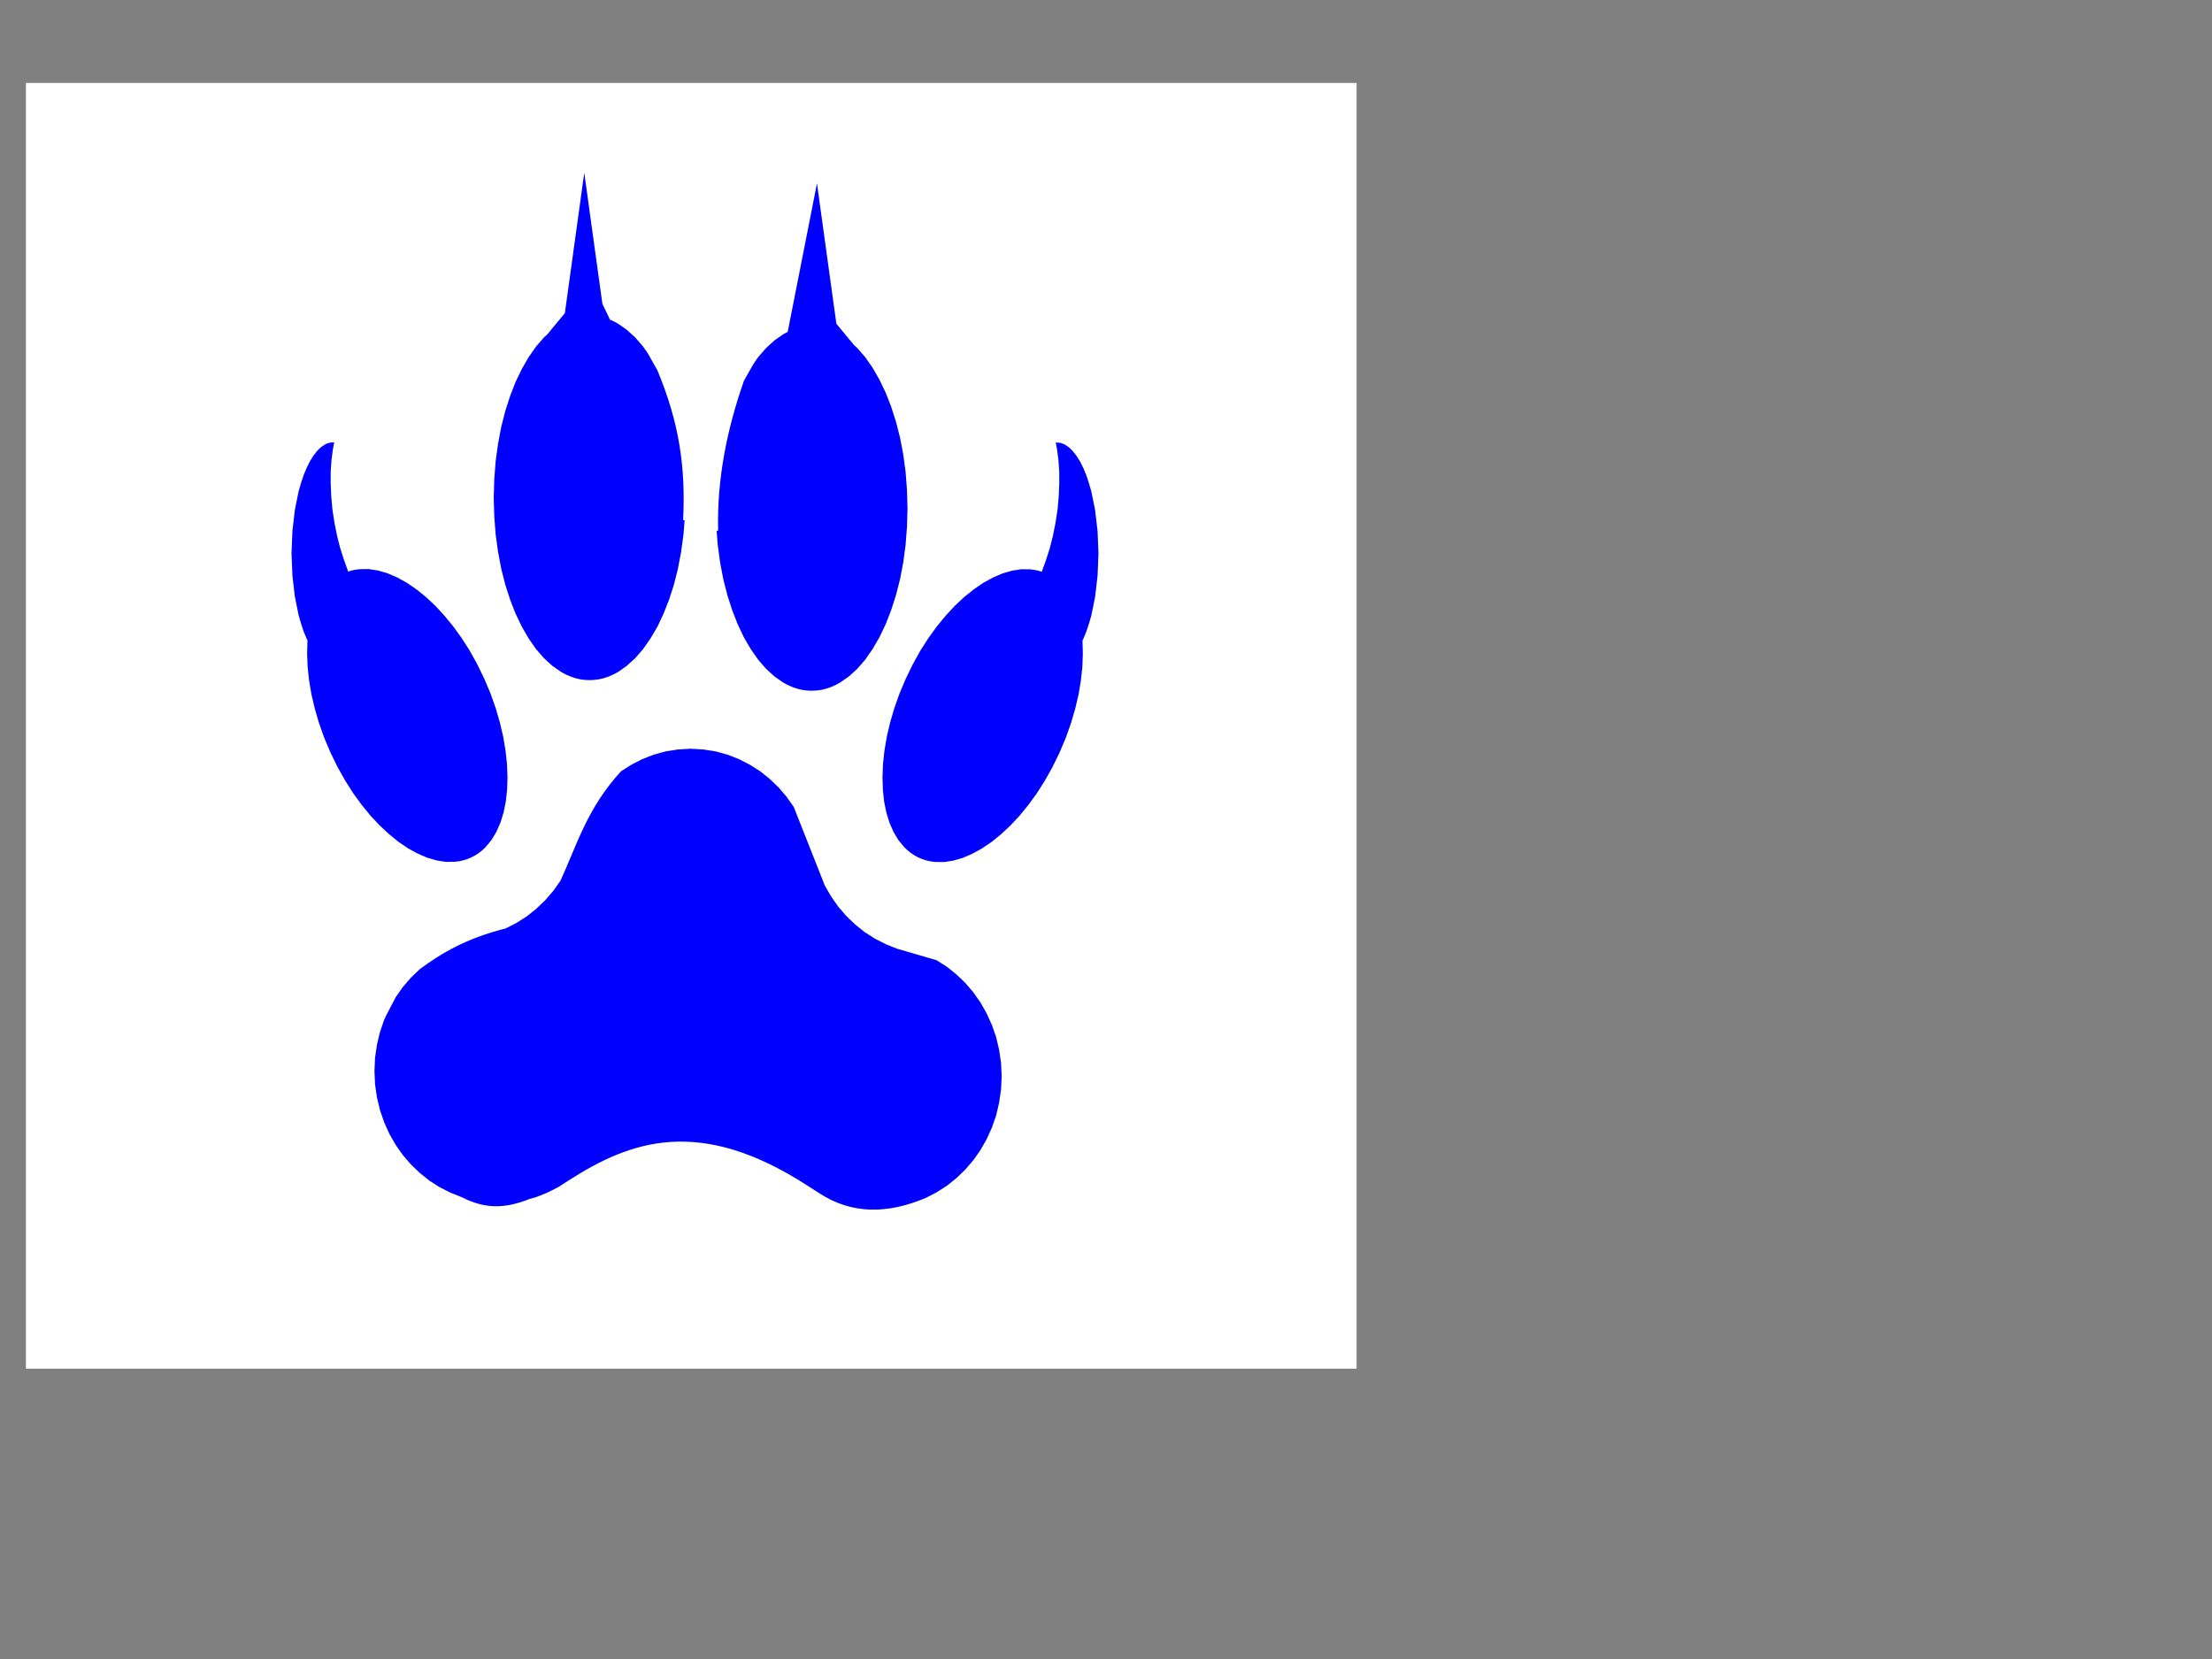
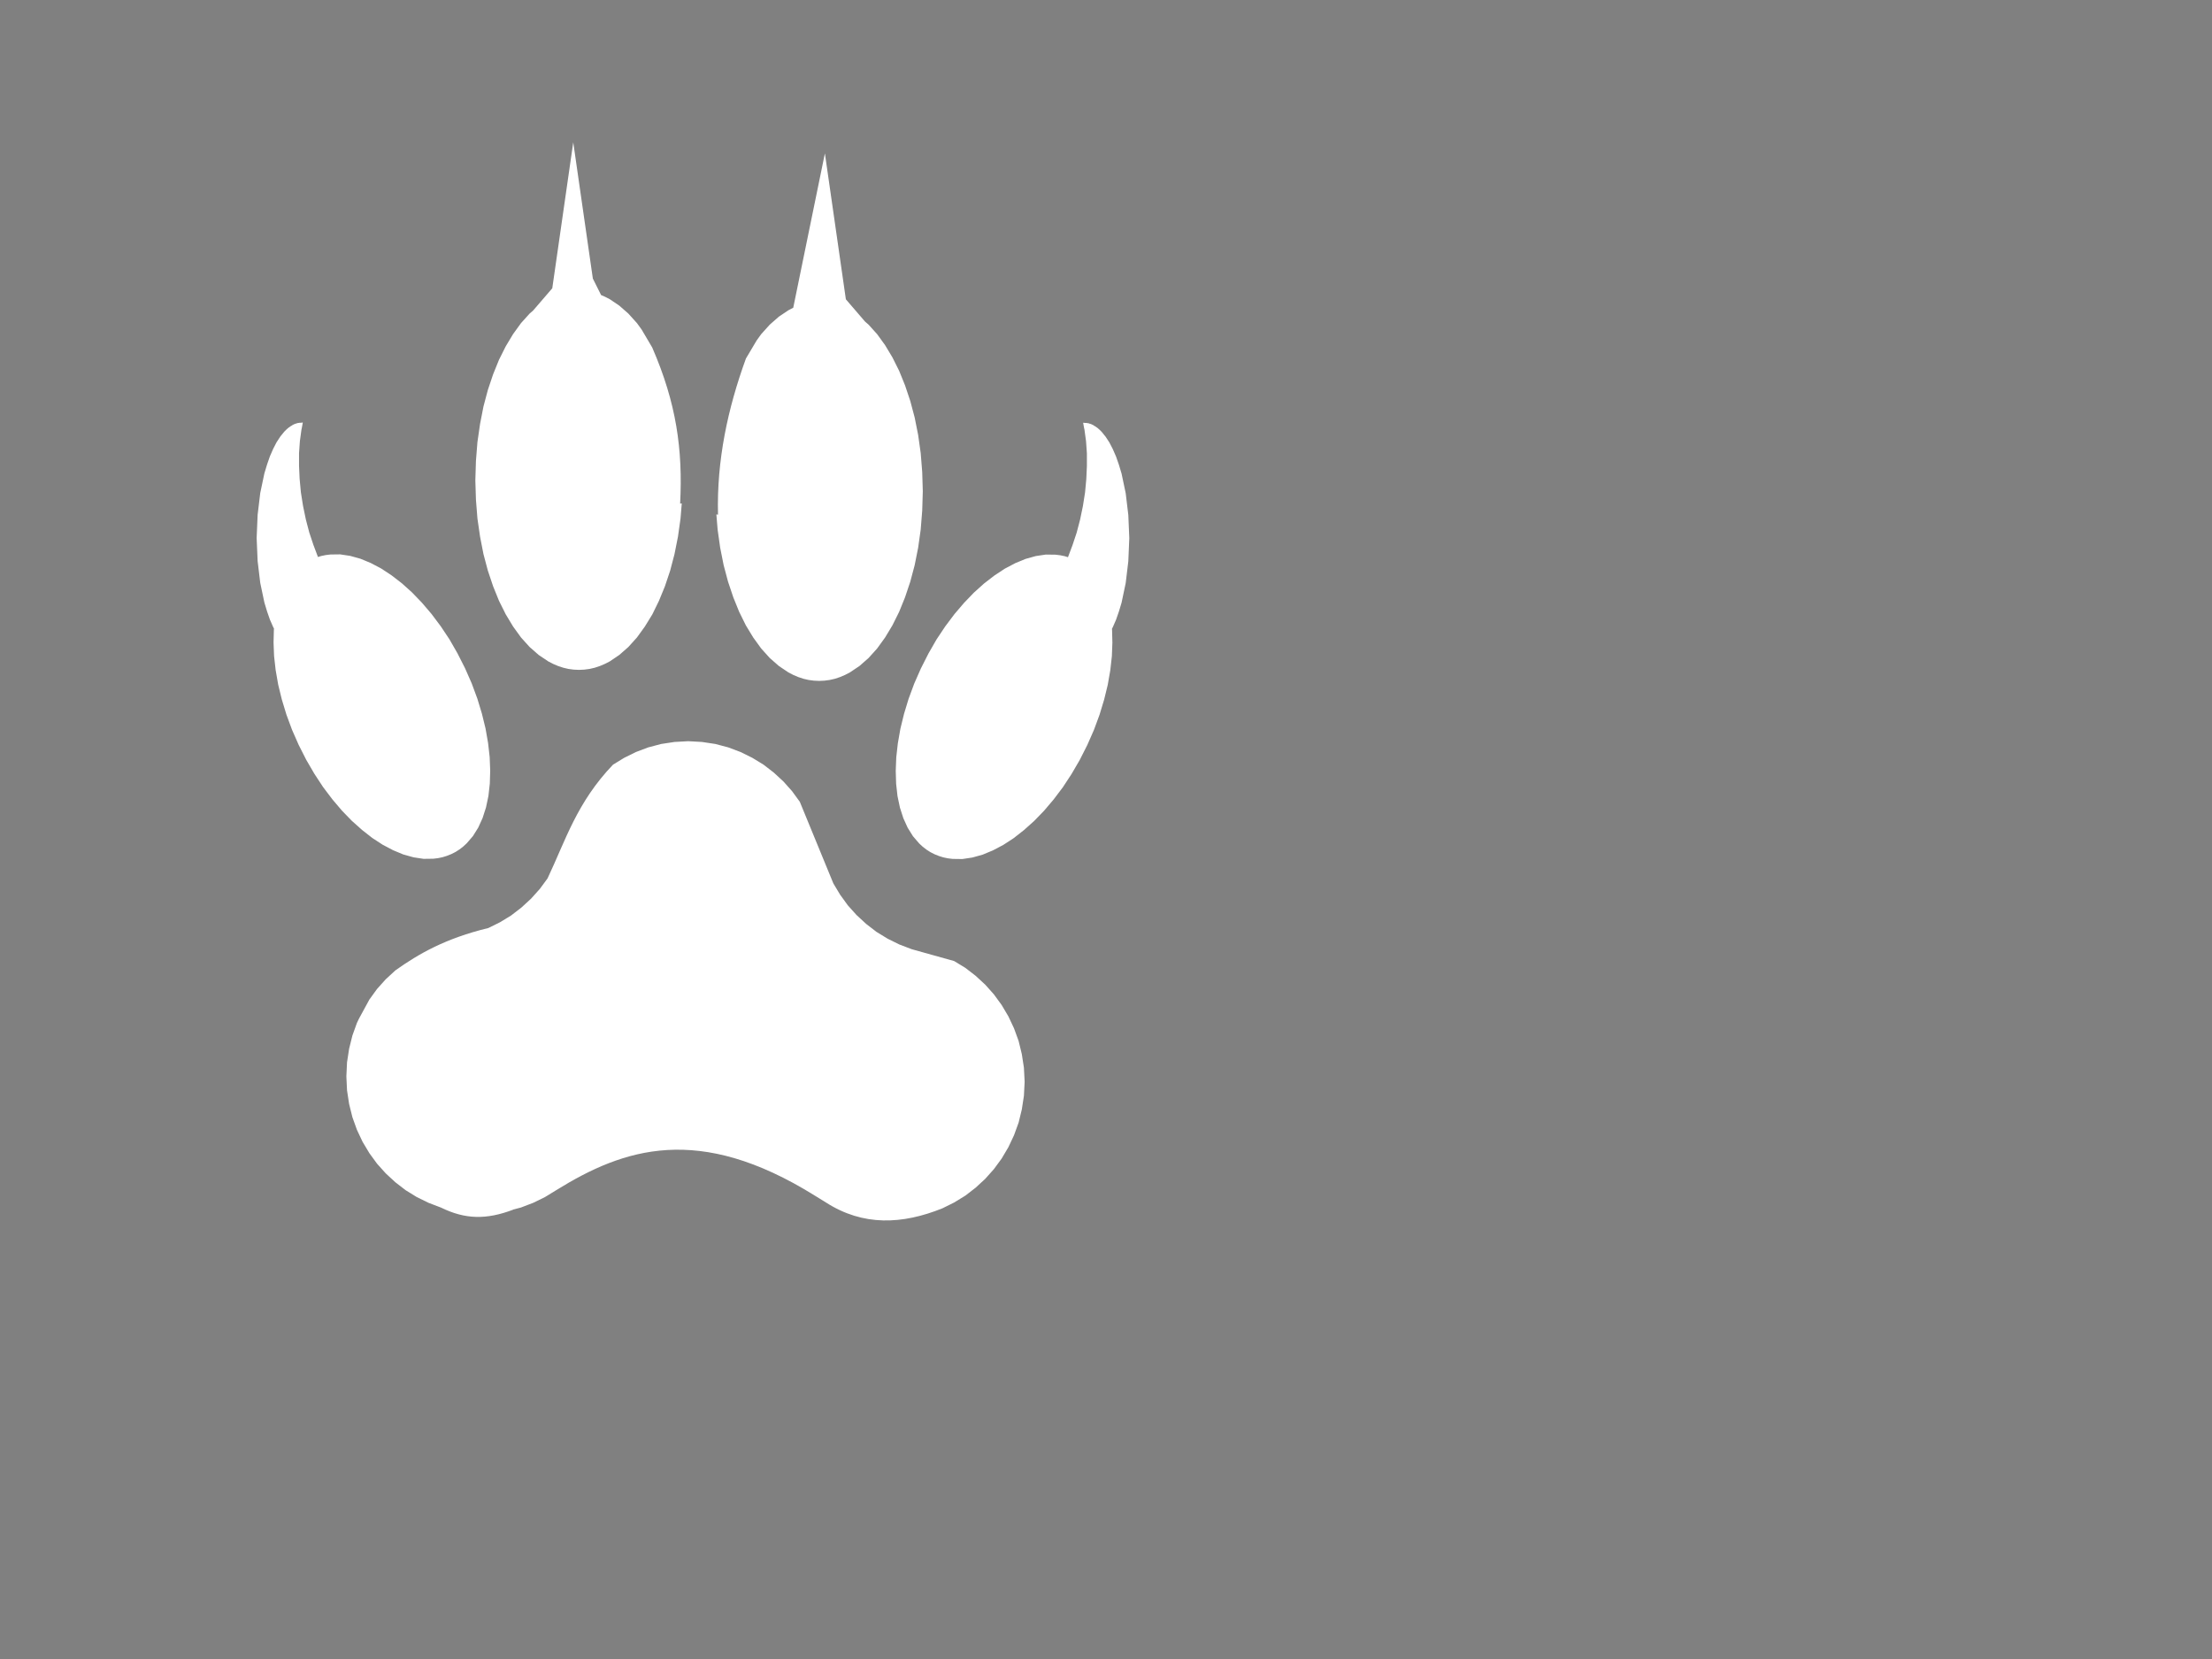
<svg xmlns="http://www.w3.org/2000/svg" width="640" height="480">
  <rect width="100%" height="100%" fill="#808080" stroke="none" />
  <title>sps wolf paw</title>
  <g>
    <title>Layer 1</title>
-     <rect id="svg_1" height="372" width="385" y="24" x="7.5" stroke-width="0" stroke="#000000" fill="#ffffff" />
    <g id="svg_2">
      <g fill="#000000" display="inline" id="svg_3">
        <path fill="#ffffff" fill-rule="evenodd" d="m165.859,41.182l-6.068,42.223l-5.537,6.435l-1.024,0.894l-2.484,2.752l-2.293,3.172l-2.124,3.538l-1.953,3.901l-1.706,4.211l-1.518,4.521l-1.269,4.777l-0.986,5.05l-0.76,5.251l-0.435,5.469l-0.171,5.597l0.171,5.579l0.435,5.469l0.76,5.251l0.986,5.05l1.269,4.777l1.518,4.521l1.706,4.212l1.953,3.919l2.124,3.518l2.293,3.173l2.484,2.753l2.617,2.297l2.769,1.86l1.402,0.729l1.461,0.62l1.498,0.493l1.478,0.346l1.517,0.201l1.555,0.072l1.536,-0.072l1.517,-0.201l1.498,-0.346l1.479,-0.493l1.46,-0.62l1.422,-0.729l2.749,-1.86l2.617,-2.297l2.484,-2.753l2.293,-3.173l2.162,-3.518l1.915,-3.919l1.726,-4.212l1.516,-4.521l1.252,-4.777l1.005,-5.05l0.739,-5.251l0.36,-4.376l-0.473,0.073c0.801,-15.642 -1.082,-29.098 -8.078,-45.176l-3.053,-5.178l-1.364,-1.878l-2.484,-2.753l-2.617,-2.297l-2.749,-1.859l-1.422,-0.73l-1.1,-0.473l-2.389,-4.777l-5.669,-39.416zm72.809,3.19l-9.158,44.667l-1.404,0.729l-2.767,1.86l-2.617,2.297l-2.484,2.753l-1.347,1.877l-3.071,5.178c-5.273,14.508 -8.482,29.456 -8.078,45.177l-0.473,-0.072l0.36,4.375l0.74,5.251l1.004,5.05l1.271,4.776l1.517,4.522l1.706,4.211l1.934,3.92l2.142,3.519l2.295,3.172l2.484,2.752l2.617,2.298l2.767,1.859l1.404,0.729l1.459,0.621l1.48,0.492l1.497,0.346l1.518,0.201l1.535,0.072l1.555,-0.072l1.516,-0.201l1.498,-0.346l1.479,-0.492l1.46,-0.621l1.404,-0.729l2.768,-1.859l2.616,-2.298l2.484,-2.752l2.295,-3.172l2.123,-3.519l1.953,-3.92l1.707,-4.211l1.516,-4.522l1.27,-4.776l1.006,-5.05l0.739,-5.251l0.437,-5.469l0.169,-5.597l-0.169,-5.58l-0.437,-5.469l-0.739,-5.25l-1.006,-5.05l-1.27,-4.777l-1.516,-4.522l-1.707,-4.211l-1.953,-3.901l-2.123,-3.538l-2.295,-3.171l-2.484,-2.753l-1.023,-0.893l-5.537,-6.436l-6.067,-42.223l0,0zm-151.307,77.884l-0.076,0.037l-0.095,0l-0.076,0.018l-0.076,0l-0.171,0l-0.171,0l-0.171,0.036l-0.152,0.019l-0.341,0.054l-0.076,0.018l-0.114,0.055l-0.171,0.055l-0.152,0.036l-0.171,0.055l-0.171,0.073l-0.171,0.09l-0.303,0.128l-0.152,0.109l-0.152,0.111l-0.303,0.163l-0.626,0.438l-0.341,0.292l-0.303,0.273l-0.569,0.565l-1.138,1.404l-1.1,1.678l-0.986,1.914l-0.948,2.169l-0.815,2.352l-0.777,2.57l-1.194,5.67l-0.758,6.309l-0.284,6.691l0.284,6.708l0.758,6.309l1.194,5.67l0.777,2.57l0.815,2.352l0.948,2.17l0.247,0.474l-0.038,0.255l-0.095,3.756l0.152,3.92l0.455,4.046l0.739,4.23l1.043,4.267l1.327,4.375l1.631,4.412l1.934,4.394l2.181,4.303l2.37,4.065l2.502,3.811l2.674,3.536l2.768,3.264l2.862,2.953l2.958,2.644l2.977,2.333l2.996,1.951l3.014,1.587l2.977,1.239l2.958,0.821l2.883,0.437l2.824,-0.036l1.347,-0.164l1.326,-0.274l1.291,-0.401l1.269,-0.511l1.214,-0.619l1.138,-0.729l1.08,-0.839l1.005,-0.93l1.802,-2.097l1.535,-2.461l1.252,-2.753l0.985,-3.063l0.702,-3.318l0.398,-3.555l0.115,-3.756l-0.153,-3.92l-0.455,-4.046l-0.739,-4.23l-1.043,-4.266l-1.327,-4.376l-1.631,-4.413l-1.933,-4.393l-2.181,-4.302l-2.333,-4.066l-2.54,-3.811l-2.655,-3.536l-2.786,-3.264l-2.844,-2.953l-2.94,-2.644l-2.977,-2.297l-3.015,-1.987l-3.014,-1.587l-2.996,-1.239l-2.957,-0.82l-2.902,-0.438l-2.787,0.036l-1.366,0.164l-1.327,0.274l-0.948,0.292l-0.019,-0.091l-1.289,-3.428l-1.195,-3.592l-0.986,-3.756l-0.815,-3.919l-0.626,-3.956l-0.36,-3.884l-0.171,-3.755l0,-3.665l0.246,-3.5l0.455,-3.336l0.114,-0.511l0.095,-0.51l0.171,-0.966l-0.019,0l-0.038,-0.037l-0.019,0l-0.038,0l-0.076,0l-0.057,0l0,0l0,0zm226.087,0.055l-0.038,0.036l-0.018,0l0.171,0.966l0.095,0.51l0.114,0.511l0.455,3.337l0.245,3.501l0,3.664l-0.17,3.756l-0.36,3.883l-0.626,3.955l-0.815,3.92l-0.986,3.756l-1.194,3.592l-1.29,3.428l-0.019,0.09l-0.948,-0.291l-1.327,-0.273l-1.365,-0.165l-2.787,-0.036l-2.902,0.438l-2.957,0.82l-2.996,1.239l-3.014,1.586l-3.015,1.988l-2.977,2.297l-2.94,2.643l-2.844,2.954l-2.786,3.263l-2.655,3.537l-2.54,3.81l-2.333,4.066l-2.18,4.302l-1.934,4.394l-1.631,4.412l-1.327,4.376l-1.042,4.266l-0.74,4.23l-0.455,4.048l-0.152,3.919l0.114,3.755l0.398,3.556l0.702,3.318l0.985,3.062l1.252,2.754l1.535,2.461l1.802,2.096l1.005,0.931l1.08,0.838l1.138,0.73l1.214,0.619l1.27,0.511l1.29,0.4l1.326,0.274l1.347,0.164l2.825,0.036l2.882,-0.436l2.958,-0.821l2.977,-1.24l3.015,-1.586l2.995,-1.95l2.977,-2.335l2.958,-2.643l2.863,-2.954l2.769,-3.263l2.673,-3.537l2.502,-3.81l2.37,-4.065l2.18,-4.303l1.935,-4.394l1.631,-4.412l1.327,-4.375l1.043,-4.267l0.739,-4.229l0.455,-4.048l0.151,-3.919l-0.094,-3.756l-0.038,-0.256l0.247,-0.474l0.947,-2.169l0.817,-2.352l0.776,-2.57l1.195,-5.67l0.758,-6.309l0.285,-6.708l-0.285,-6.691l-0.758,-6.309l-1.195,-5.669l-0.776,-2.571l-0.817,-2.352l-0.947,-2.17l-0.986,-1.914l-1.1,-1.677l-1.138,-1.404l-0.568,-0.566l-0.304,-0.273l-0.341,-0.291l-0.626,-0.438l-0.303,-0.164l-0.151,-0.109l-0.153,-0.11l-0.302,-0.127l-0.171,-0.092l-0.171,-0.073l-0.171,-0.054l-0.151,-0.036l-0.171,-0.055l-0.114,-0.055l-0.076,-0.018l-0.341,-0.055l-0.152,-0.018l-0.171,-0.036l-0.17,0l-0.171,0l-0.076,0l-0.076,-0.019l-0.095,0l-0.075,-0.036l-0.057,0l-0.077,0l-0.037,0l-0.019,0l-0.001,0l0,0zm-114.313,92.141l-3.982,0.218l-3.85,0.585l-3.735,0.983l-3.583,1.35l-3.394,1.677l-3.223,1.97c-10.505,10.968 -13.735,21.938 -18.942,32.907l-2.237,3.044l-2.522,2.809l-2.788,2.57l-2.977,2.297l-3.222,1.969l-3.395,1.677c-12.372,2.991 -20.148,7.454 -26.886,12.252l-2.787,2.57l-2.521,2.808l-2.219,3.063l-2.996,5.506l-0.606,1.258l-1.309,3.646l-0.948,3.81l-0.607,3.938l-0.189,4.065l0.189,4.048l0.607,3.956l0.948,3.81l1.309,3.647l1.63,3.464l1.972,3.3l2.219,3.044l2.521,2.809l2.787,2.57l2.977,2.297l3.224,1.987l3.393,1.659l3.584,1.368c7.051,3.462 13.159,3.529 20.838,0.638l0.038,-0.055l2.237,-0.583l3.584,-1.368l3.393,-1.659l3.242,-1.987c19.56,-12.117 41.169,-19.431 74.857,1.568l3.224,1.987c10.742,6.892 22.058,6.364 33.692,1.677l3.375,-1.677l3.243,-1.987l2.977,-2.298l2.787,-2.571l2.503,-2.807l2.237,-3.044l1.953,-3.301l1.631,-3.463l1.328,-3.647l0.928,-3.811l0.607,-3.955l0.209,-4.048l-0.209,-4.065l-0.607,-3.938l-0.928,-3.811l-1.328,-3.646l-1.631,-3.464l-1.953,-3.3l-2.237,-3.062l-2.503,-2.809l-2.787,-2.57l-2.977,-2.297l-3.243,-1.969l-12.267,-3.427l-3.583,-1.368l-3.395,-1.677l-3.222,-1.969l-2.977,-2.297l-2.787,-2.57l-2.522,-2.809l-2.219,-3.062l-1.971,-3.282l-9.709,-23.628l-2.237,-3.063l-2.502,-2.807l-2.788,-2.572l-2.977,-2.297l-3.223,-1.968l-3.394,-1.677l-3.584,-1.35l-3.735,-0.984l-3.868,-0.584l-3.962,-0.218l0,0l0,0z" id="svg_4" />
      </g>
    </g>
    <g id="layer1">
      <g fill="#000000" display="inline" id="text11467">
-         <path fill="#0000ff" fill-rule="evenodd" id="path5127" d="m169.046,49.991l-5.611,40.608l-5.12,6.189l-0.947,0.86l-2.297,2.647l-2.121,3.051l-1.964,3.402l-1.806,3.752l-1.578,4.05l-1.403,4.348l-1.174,4.594l-0.912,4.857l-0.702,5.05l-0.403,5.26l-0.158,5.383l0.158,5.365l0.403,5.26l0.702,5.05l0.912,4.857l1.174,4.594l1.403,4.348l1.578,4.051l1.806,3.769l1.964,3.384l2.121,3.051l2.297,2.648l2.42,2.209l2.56,1.789l1.297,0.701l1.351,0.596l1.385,0.474l1.367,0.333l1.403,0.193l1.438,0.07l1.42,-0.07l1.403,-0.193l1.385,-0.333l1.368,-0.474l1.35,-0.596l1.315,-0.701l2.542,-1.789l2.42,-2.209l2.297,-2.648l2.121,-3.051l1.999,-3.384l1.771,-3.769l1.596,-4.051l1.402,-4.348l1.158,-4.594l0.929,-4.857l0.684,-5.05l0.333,-4.208l-0.438,0.07c0.741,-15.044 -1,-27.985 -7.47,-43.448l-2.823,-4.98l-1.262,-1.806l-2.297,-2.648l-2.42,-2.209l-2.542,-1.788l-1.315,-0.702l-1.017,-0.455l-2.209,-4.594l-5.243,-37.908zm67.33,3.068l-8.469,42.958l-1.298,0.701l-2.559,1.789l-2.42,2.209l-2.297,2.648l-1.245,1.805l-2.84,4.98c-4.877,13.953 -7.844,28.329 -7.47,43.449l-0.438,-0.07l0.333,4.208l0.684,5.05l0.929,4.857l1.175,4.593l1.403,4.349l1.578,4.05l1.788,3.77l1.981,3.384l2.122,3.051l2.297,2.647l2.42,2.21l2.559,1.788l1.298,0.701l1.35,0.597l1.368,0.473l1.385,0.333l1.403,0.193l1.42,0.07l1.438,-0.07l1.402,-0.193l1.385,-0.333l1.368,-0.473l1.35,-0.597l1.298,-0.701l2.56,-1.788l2.419,-2.21l2.297,-2.647l2.122,-3.051l1.964,-3.384l1.806,-3.77l1.578,-4.05l1.402,-4.349l1.175,-4.593l0.93,-4.857l0.683,-5.05l0.404,-5.26l0.157,-5.383l-0.157,-5.366l-0.404,-5.26l-0.683,-5.049l-0.93,-4.857l-1.175,-4.594l-1.402,-4.349l-1.578,-4.05l-1.806,-3.752l-1.964,-3.402l-2.122,-3.05l-2.297,-2.648l-0.946,-0.859l-5.12,-6.19l-5.611,-40.608l0,0zm-139.92,74.904l-0.07,0.036l-0.088,0l-0.07,0.017l-0.07,0l-0.158,0l-0.158,0l-0.158,0.035l-0.14,0.018l-0.316,0.052l-0.07,0.018l-0.105,0.052l-0.158,0.053l-0.14,0.035l-0.158,0.053l-0.158,0.07l-0.158,0.087l-0.281,0.123l-0.14,0.105l-0.14,0.106l-0.28,0.157l-0.579,0.421l-0.315,0.281l-0.28,0.263l-0.526,0.543l-1.052,1.35l-1.017,1.614l-0.912,1.841l-0.876,2.086l-0.754,2.262l-0.719,2.472l-1.105,5.453l-0.701,6.067l-0.263,6.435l0.263,6.452l0.701,6.067l1.105,5.453l0.719,2.472l0.754,2.262l0.876,2.087l0.228,0.456l-0.035,0.245l-0.088,3.612l0.14,3.77l0.421,3.892l0.684,4.068l0.964,4.103l1.227,4.208l1.508,4.243l1.788,4.226l2.016,4.138l2.192,3.91l2.314,3.665l2.473,3.401l2.56,3.139l2.647,2.84l2.735,2.543l2.753,2.244l2.771,1.876l2.787,1.526l2.753,1.192l2.735,0.789l2.666,0.421l2.612,-0.035l1.245,-0.158l1.227,-0.263l1.193,-0.386l1.174,-0.491l1.123,-0.596l1.052,-0.701l0.999,-0.807l0.929,-0.894l1.666,-2.017l1.42,-2.367l1.158,-2.647l0.911,-2.946l0.649,-3.191l0.368,-3.419l0.106,-3.612l-0.141,-3.77l-0.421,-3.892l-0.683,-4.068l-0.965,-4.103l-1.227,-4.208l-1.508,-4.244l-1.788,-4.225l-2.017,-4.138l-2.157,-3.91l-2.349,-3.665l-2.455,-3.401l-2.577,-3.139l-2.63,-2.84l-2.718,-2.543l-2.753,-2.209l-2.788,-1.911l-2.788,-1.526l-2.77,-1.192l-2.735,-0.789l-2.683,-0.421l-2.577,0.035l-1.263,0.158l-1.227,0.263l-0.877,0.281l-0.017,-0.088l-1.192,-3.296l-1.105,-3.455l-0.912,-3.612l-0.754,-3.769l-0.579,-3.805l-0.333,-3.735l-0.158,-3.612l0,-3.524l0.228,-3.367l0.421,-3.208l0.105,-0.491l0.088,-0.491l0.158,-0.929l-0.018,0l-0.035,-0.036l-0.018,0l-0.035,0l-0.07,0l-0.053,0l0,0zm209.073,0.053l-0.035,0.035l-0.017,0l0.158,0.929l0.088,0.491l0.105,0.491l0.421,3.209l0.227,3.367l0,3.524l-0.157,3.612l-0.333,3.735l-0.579,3.804l-0.754,3.77l-0.912,3.612l-1.104,3.454l-1.193,3.297l-0.017,0.087l-0.877,-0.28l-1.227,-0.263l-1.262,-0.158l-2.578,-0.035l-2.683,0.421l-2.735,0.789l-2.77,1.192l-2.788,1.525l-2.788,1.912l-2.753,2.209l-2.718,2.542l-2.63,2.841l-2.577,3.138l-2.455,3.402l-2.349,3.664l-2.157,3.91l-2.016,4.138l-1.789,4.226l-1.508,4.243l-1.227,4.208l-0.964,4.103l-0.684,4.068l-0.421,3.893l-0.14,3.769l0.105,3.612l0.368,3.42l0.649,3.191l0.911,2.945l1.158,2.648l1.42,2.367l1.666,2.016l0.929,0.895l0.999,0.806l1.052,0.702l1.123,0.596l1.174,0.491l1.193,0.385l1.227,0.263l1.245,0.158l2.613,0.035l2.665,-0.42l2.735,-0.789l2.753,-1.193l2.788,-1.525l2.77,-1.876l2.753,-2.245l2.735,-2.542l2.648,-2.841l2.56,-3.138l2.472,-3.402l2.314,-3.664l2.192,-3.91l2.016,-4.138l1.789,-4.226l1.508,-4.243l1.227,-4.208l0.965,-4.103l0.683,-4.068l0.421,-3.893l0.14,-3.769l-0.087,-3.612l-0.035,-0.246l0.228,-0.456l0.876,-2.086l0.755,-2.262l0.718,-2.472l1.105,-5.453l0.701,-6.067l0.263,-6.452l-0.263,-6.435l-0.701,-6.067l-1.105,-5.453l-0.718,-2.472l-0.755,-2.262l-0.876,-2.087l-0.912,-1.841l-1.017,-1.613l-1.052,-1.35l-0.526,-0.544l-0.281,-0.263l-0.315,-0.28l-0.579,-0.421l-0.28,-0.158l-0.14,-0.105l-0.141,-0.105l-0.28,-0.123l-0.158,-0.088l-0.158,-0.07l-0.158,-0.052l-0.14,-0.035l-0.158,-0.053l-0.105,-0.053l-0.07,-0.017l-0.316,-0.053l-0.14,-0.017l-0.158,-0.035l-0.158,0l-0.158,0l-0.07,0l-0.07,-0.018l-0.088,0l-0.07,-0.035l-0.052,0l-0.071,0l-0.035,0l-0.017,0l-0.001,0l0,0zm-105.711,88.616l-3.682,0.21l-3.56,0.562l-3.454,0.946l-3.314,1.298l-3.138,1.613l-2.981,1.894c-9.714,10.549 -12.701,21.099 -17.516,31.648l-2.069,2.928l-2.332,2.701l-2.578,2.472l-2.753,2.209l-2.98,1.894l-3.139,1.613c-11.441,2.876 -18.632,7.169 -24.863,11.783l-2.577,2.472l-2.332,2.7l-2.052,2.946l-2.77,5.295l-0.561,1.21l-1.21,3.507l-0.877,3.664l-0.561,3.787l-0.175,3.91l0.175,3.893l0.561,3.805l0.877,3.664l1.21,3.507l1.508,3.332l1.823,3.173l2.052,2.928l2.332,2.701l2.577,2.472l2.753,2.209l2.981,1.911l3.138,1.596l3.314,1.315c6.521,3.33 12.169,3.394 19.27,0.614l0.035,-0.053l2.069,-0.561l3.314,-1.315l3.138,-1.596l2.998,-1.911c18.088,-11.653 38.071,-18.687 69.224,1.508l2.981,1.911c9.934,6.629 20.398,6.121 31.157,1.613l3.121,-1.613l2.999,-1.911l2.753,-2.21l2.577,-2.472l2.314,-2.7l2.069,-2.928l1.806,-3.174l1.508,-3.331l1.228,-3.507l0.859,-3.665l0.561,-3.804l0.193,-3.893l-0.193,-3.91l-0.561,-3.787l-0.859,-3.665l-1.228,-3.507l-1.508,-3.331l-1.806,-3.174l-2.069,-2.945l-2.314,-2.701l-2.577,-2.472l-2.753,-2.209l-2.999,-1.894l-11.344,-3.296l-3.314,-1.315l-3.139,-1.613l-2.98,-1.894l-2.753,-2.209l-2.577,-2.472l-2.332,-2.701l-2.052,-2.945l-1.823,-3.156l-8.978,-22.724l-2.069,-2.946l-2.314,-2.7l-2.578,-2.473l-2.753,-2.209l-2.98,-1.893l-3.139,-1.613l-3.314,-1.298l-3.454,-0.947l-3.577,-0.561l-3.664,-0.21l0,0z" />
-       </g>
+         </g>
    </g>
  </g>
</svg>